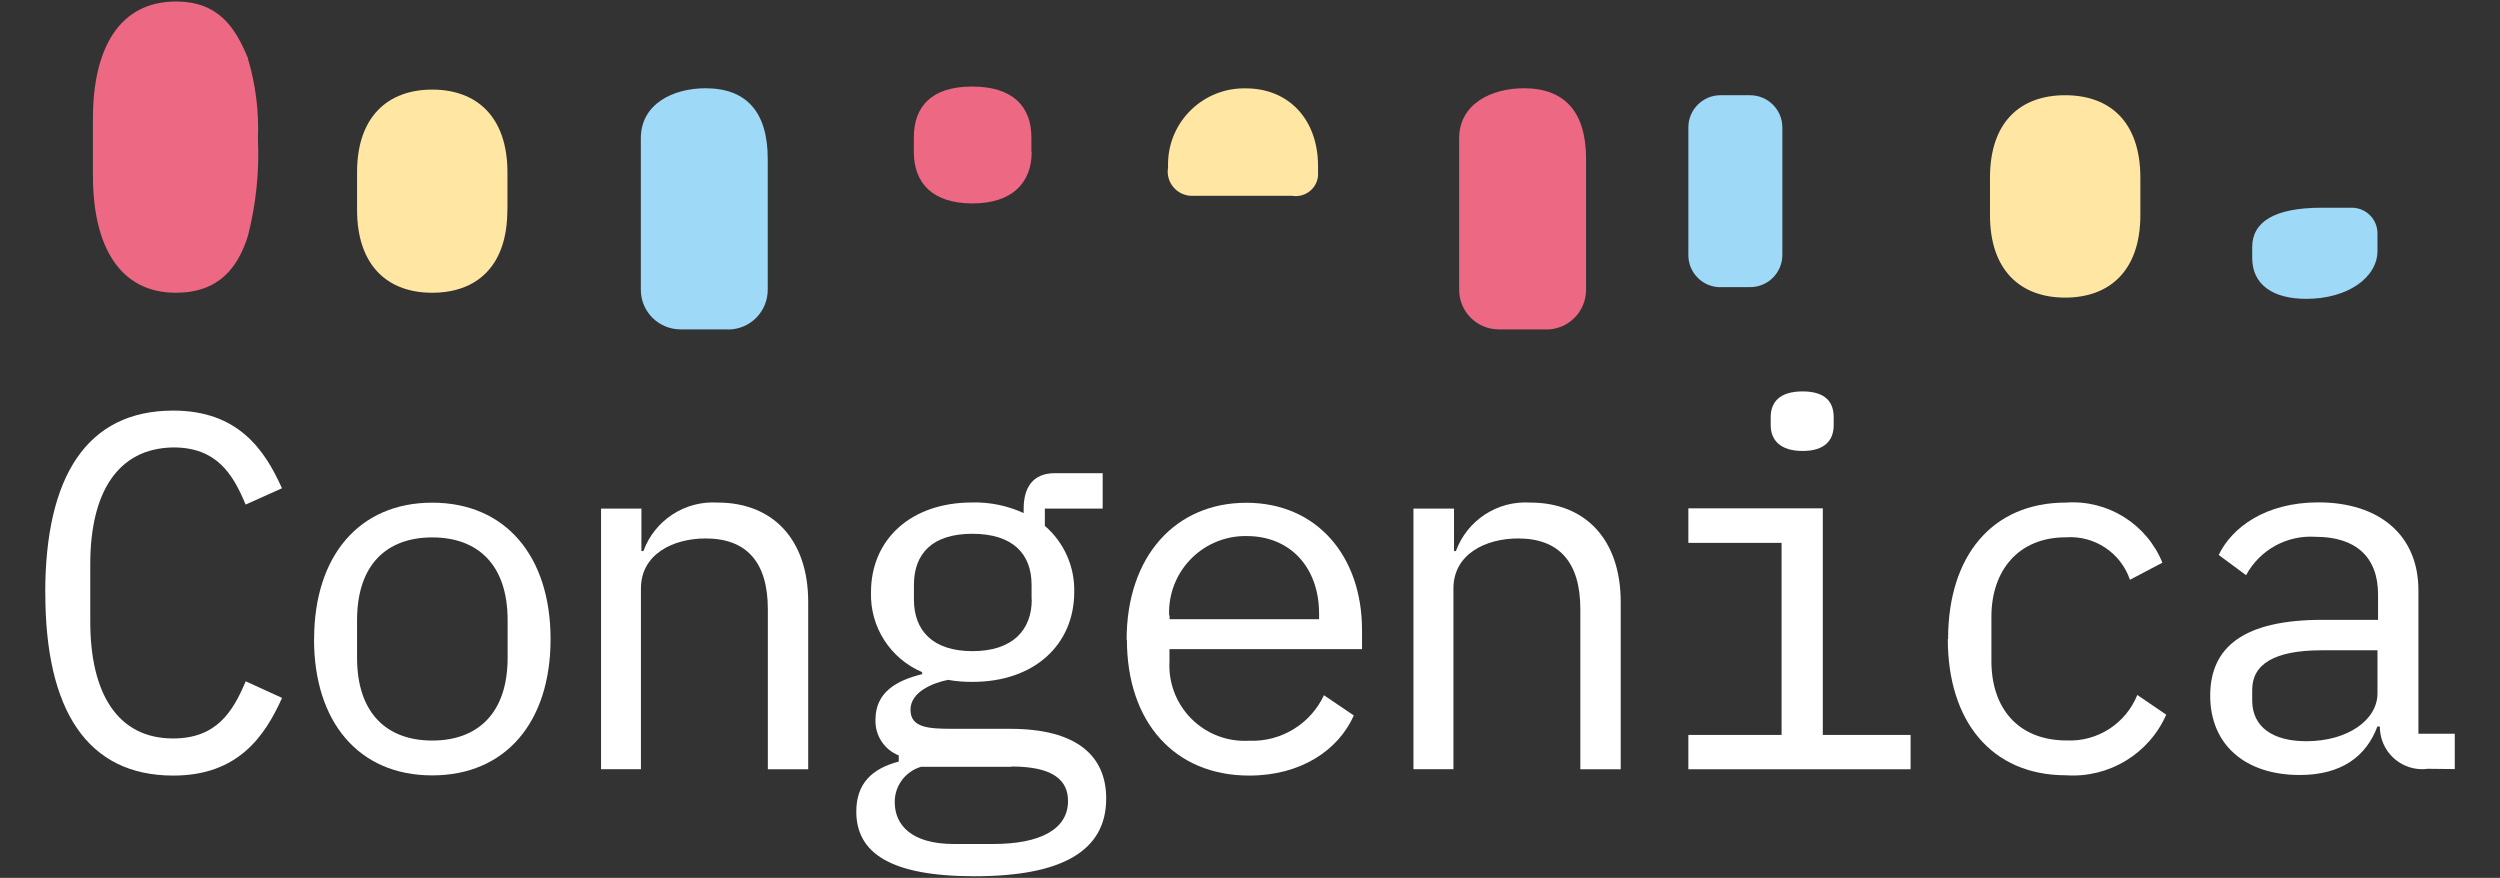
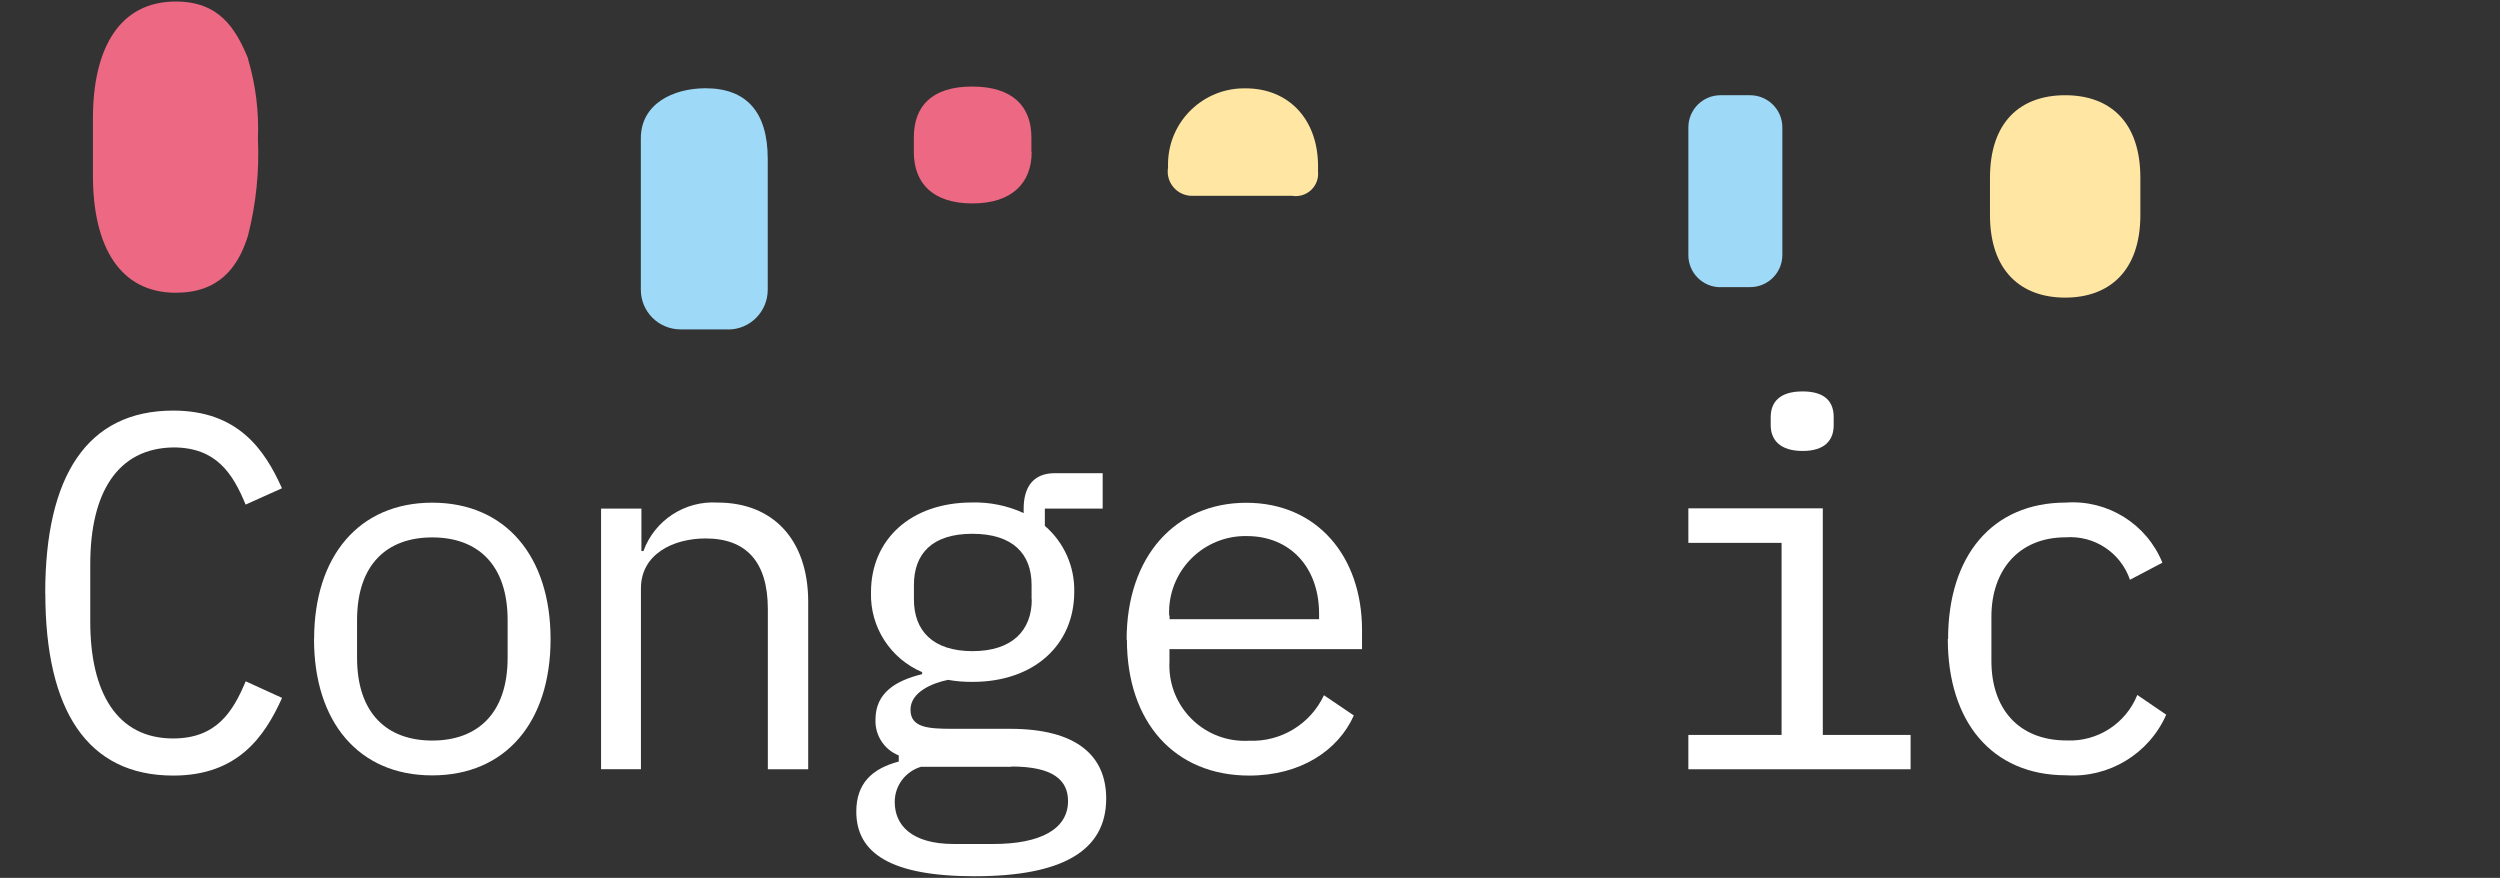
<svg xmlns="http://www.w3.org/2000/svg" id="Layer_1" data-name="Layer 1" width="262" height="92" viewBox="0 0 262 92">
  <rect x="0" y="0" width="262" height="92" fill="#333333" stroke="none" />
  <path d="m4.74,62.15c0-12.28,4.4-19.12,13.41-19.12,6.78,0,9.58,4.07,11.4,8.14l-3.81,1.71c-1.34-3.26-3.08-5.99-7.57-5.99-5.9.08-8.71,4.82-8.71,12.23v6.04c0,7.41,2.8,12.23,8.68,12.23,4.51,0,6.25-2.74,7.61-5.99l3.81,1.74c-1.81,4.02-4.61,8.14-11.4,8.14-9.01,0-13.41-6.84-13.41-19.11" fill="#fff" />
  <path d="m53.2,68.93v-3.93c0-5.88-3.18-8.68-7.9-8.68s-7.88,2.8-7.88,8.68v3.93c0,5.88,3.18,8.68,7.88,8.68s7.9-2.8,7.9-8.68m-20.28-1.95c0-8.7,4.71-14.3,12.38-14.3s12.4,5.6,12.4,14.3-4.71,14.28-12.41,14.28-12.38-5.6-12.38-14.28" fill="#fff" />
  <path d="m62.99,80.62v-27.32h4.23v4.45h.21c1.18-3.23,4.35-5.3,7.79-5.08,5.72,0,9.48,3.81,9.48,10.42v17.53h-4.23v-16.78c0-4.98-2.28-7.41-6.52-7.41-3.39,0-6.78,1.63-6.78,5.24v18.94h-4.19Z" fill="#fff" />
  <path d="m108.11,62.83v-1.53c0-3.26-1.97-5.36-6.21-5.36s-6.12,2.12-6.12,5.36v1.53c0,3.26,1.97,5.41,6.14,5.41s6.21-2.18,6.21-5.41m-2.13,17.53h-9.48c-1.64.49-2.77,2-2.75,3.71,0,2.38,1.74,4.38,6.19,4.38h4.14c4.89,0,7.83-1.53,7.83-4.5,0-2.17-1.53-3.62-5.93-3.62m-3.88,11.5c-8.78,0-12.38-2.43-12.38-6.78,0-2.92,1.63-4.5,4.45-5.24v-.64c-1.53-.61-2.5-2.11-2.44-3.75,0-2.82,2.12-4.09,4.89-4.77v-.21c-3.34-1.42-5.47-4.74-5.36-8.37,0-5.55,4.19-9.41,10.59-9.41,1.86-.05,3.71.33,5.41,1.11v-.47c0-2.12.9-3.71,3.26-3.71h5.02v3.71h-6.06v1.81c2.01,1.73,3.14,4.27,3.08,6.92,0,5.57-4.23,9.43-10.64,9.43-.87.01-1.74-.06-2.59-.21-1.63.33-3.93,1.27-3.93,3.13s1.81,2,4.4,2h6.04c7.04,0,10.07,2.87,10.07,7.31,0,5.51-4.67,8.14-13.78,8.14" fill="#fff" />
  <path d="m122.57,64.48v.41h15.67v-.57c0-4.89-3.06-8.14-7.57-8.14-4.42-.08-8.06,3.43-8.15,7.84,0,.16,0,.32,0,.48m-4.45,2.54c0-8.75,5.13-14.35,12.54-14.35s12.13,5.6,12.13,13.34v2h-20.18v1.29c-.23,4.36,3.11,8.08,7.47,8.31.3.02.59.01.89,0,3.33.13,6.42-1.75,7.83-4.77l3.13,2.12c-1.63,3.66-5.57,6.3-10.96,6.3-7.83,0-12.82-5.6-12.82-14.24" fill="#fff" />
-   <path d="m148.13,80.62v-27.32h4.25v4.45h.2c1.18-3.23,4.35-5.3,7.79-5.08,5.72,0,9.48,3.81,9.48,10.42v17.53h-4.23v-16.78c0-4.98-2.28-7.41-6.52-7.41-3.39,0-6.78,1.63-6.78,5.24v18.94h-4.19Z" fill="#fff" />
  <path d="m185.57,44.56v-.85c0-1.53.9-2.69,3.34-2.69s3.26,1.16,3.26,2.69v.85c0,1.55-.9,2.7-3.26,2.7s-3.34-1.16-3.34-2.7m-8.63,32.46h9.77v-20.13h-9.77v-3.62h14.09v23.75h9.2v3.6h-23.29v-3.6Z" fill="#fff" />
  <path d="m204.16,66.97c0-8.7,4.61-14.3,12.35-14.3,4.38-.31,8.46,2.24,10.11,6.3l-3.4,1.79c-.97-2.84-3.73-4.67-6.73-4.45-4.97,0-7.79,3.5-7.79,8.31v4.66c0,4.89,2.75,8.32,7.9,8.32,3.23.14,6.19-1.78,7.39-4.77l3.03,2.07c-1.81,4.11-6.01,6.65-10.49,6.35-7.83,0-12.4-5.67-12.4-14.28" fill="#fff" />
-   <path d="m249.16,72.69v-4.54h-5.83c-5.02,0-7.3,1.48-7.3,4.14v1.11c0,2.8,2.17,4.28,5.67,4.28,4.33,0,7.46-2.22,7.46-5.02m5.13,7.93c-2.44.24-4.62-1.54-4.86-3.99-.02-.15-.02-.31-.02-.46h-.26c-1.17,3.13-3.76,5.08-8.14,5.08-5.72,0-9.38-3.18-9.38-8.31s3.55-7.95,11.76-7.95h5.83v-2.67c0-3.96-2.39-6.03-6.52-6.03-3.02-.21-5.88,1.36-7.31,4.02l-2.87-2.12c1.38-2.87,4.89-5.51,10.44-5.51,6.4,0,10.49,3.44,10.49,9.2v15.05h3.81v3.7l-2.96-.03Z" fill="#fff" />
-   <path d="m53.18,21.97v-3.91c0-5.86-3.26-8.67-7.88-8.67s-7.88,2.8-7.88,8.67v3.91c0,5.85,3.18,8.71,7.87,8.71s7.88-2.8,7.88-8.65" fill="#ffe6a3" />
  <path d="m224.31,22.54v-3.91c0-5.85-3.18-8.65-7.88-8.65s-7.88,2.8-7.88,8.65v3.91c0,5.86,3.26,8.65,7.88,8.65s7.88-2.79,7.88-8.65" fill="#ffe6a3" />
  <path d="m138.13,17.99v-.59c0-4.89-3.08-8.14-7.57-8.14-4.41-.09-8.06,3.4-8.15,7.81,0,.17,0,.33,0,.5-.23,1.39.72,2.69,2.1,2.92.15.02.3.04.46.03h10.44c1.28.21,2.49-.65,2.7-1.93.03-.2.04-.4.02-.59" fill="#ffe6a3" />
  <path d="m76.31,34.53c2.3,0,4.15-1.87,4.15-4.17h0v-13.7c0-4.98-2.28-7.41-6.52-7.41-3.39,0-6.78,1.63-6.78,5.24v15.88c0,2.3,1.87,4.15,4.17,4.15h4.97Z" fill="#9ed9f8" />
-   <path d="m162.07,34.53c2.3,0,4.15-1.87,4.15-4.17v-13.7c0-4.98-2.28-7.41-6.52-7.41-3.39,0-6.78,1.63-6.78,5.24v15.88c0,2.29,1.85,4.14,4.14,4.15h5Z" fill="#ed6882" />
  <path d="m180.31,30.09h3.11c1.86,0,3.37-1.51,3.37-3.37v-13.37c0-1.86-1.51-3.36-3.37-3.37h-3.11c-1.86,0-3.37,1.51-3.37,3.37h0v13.39c0,1.85,1.5,3.36,3.36,3.36,0,0,.01,0,.02,0h0" fill="#9ed9f8" />
-   <path d="m249.16,26.28v-1.82c0-1.48-1.2-2.69-2.69-2.69h-3.14c-5.02,0-7.3,1.5-7.3,4.14v1.11c0,2.82,2.17,4.3,5.67,4.3,4.33,0,7.46-2.23,7.46-5.03" fill="#9ed9f8" />
  <path d="m108.09,15.88v-1.48c0-3.26-1.97-5.33-6.21-5.33s-6.11,2.07-6.11,5.33v1.53c0,3.26,1.97,5.39,6.14,5.39s6.21-2.17,6.21-5.39" fill="#ed6882" />
  <path d="m26,6.13C24.66,2.88,22.92.16,18.42.16,12.54.16,9.74,5.04,9.74,12.39v6.03c0,7.38,2.8,12.26,8.68,12.26,4.5,0,6.52-2.61,7.57-5.98.84-3.31,1.2-6.72,1.04-10.13.12-2.84-.23-5.68-1.04-8.4" fill="#ed6882" />
</svg>